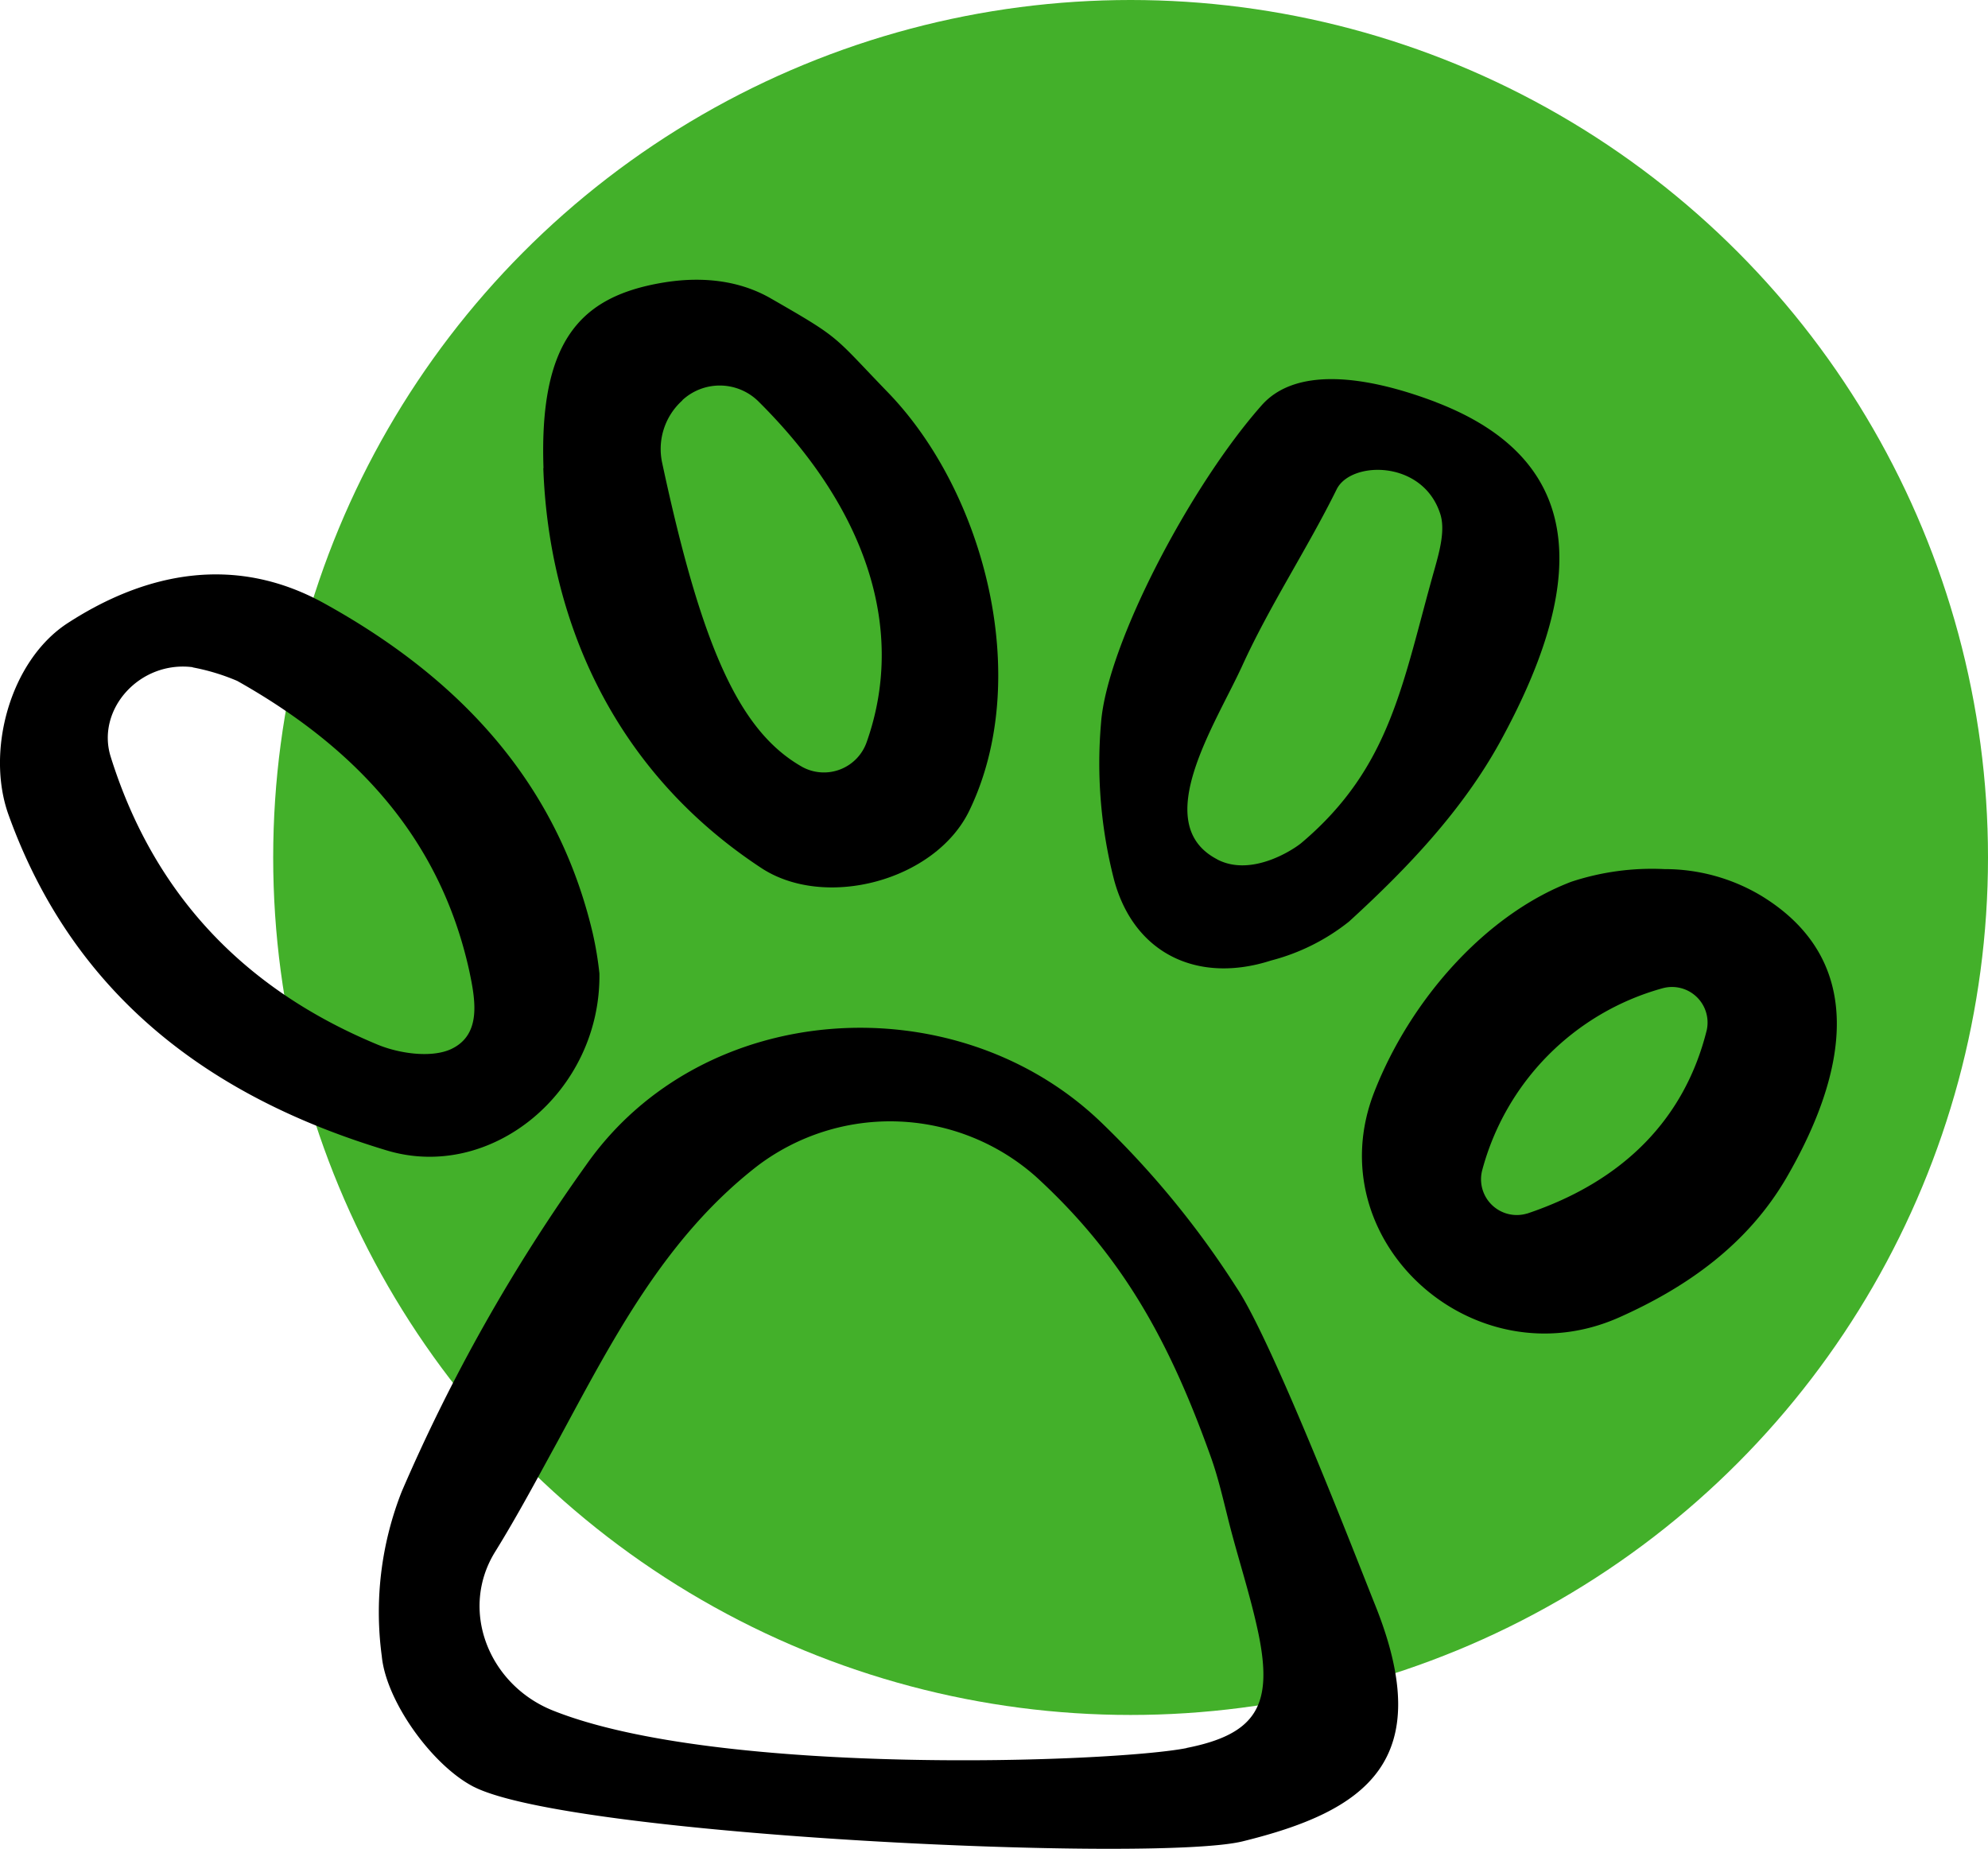
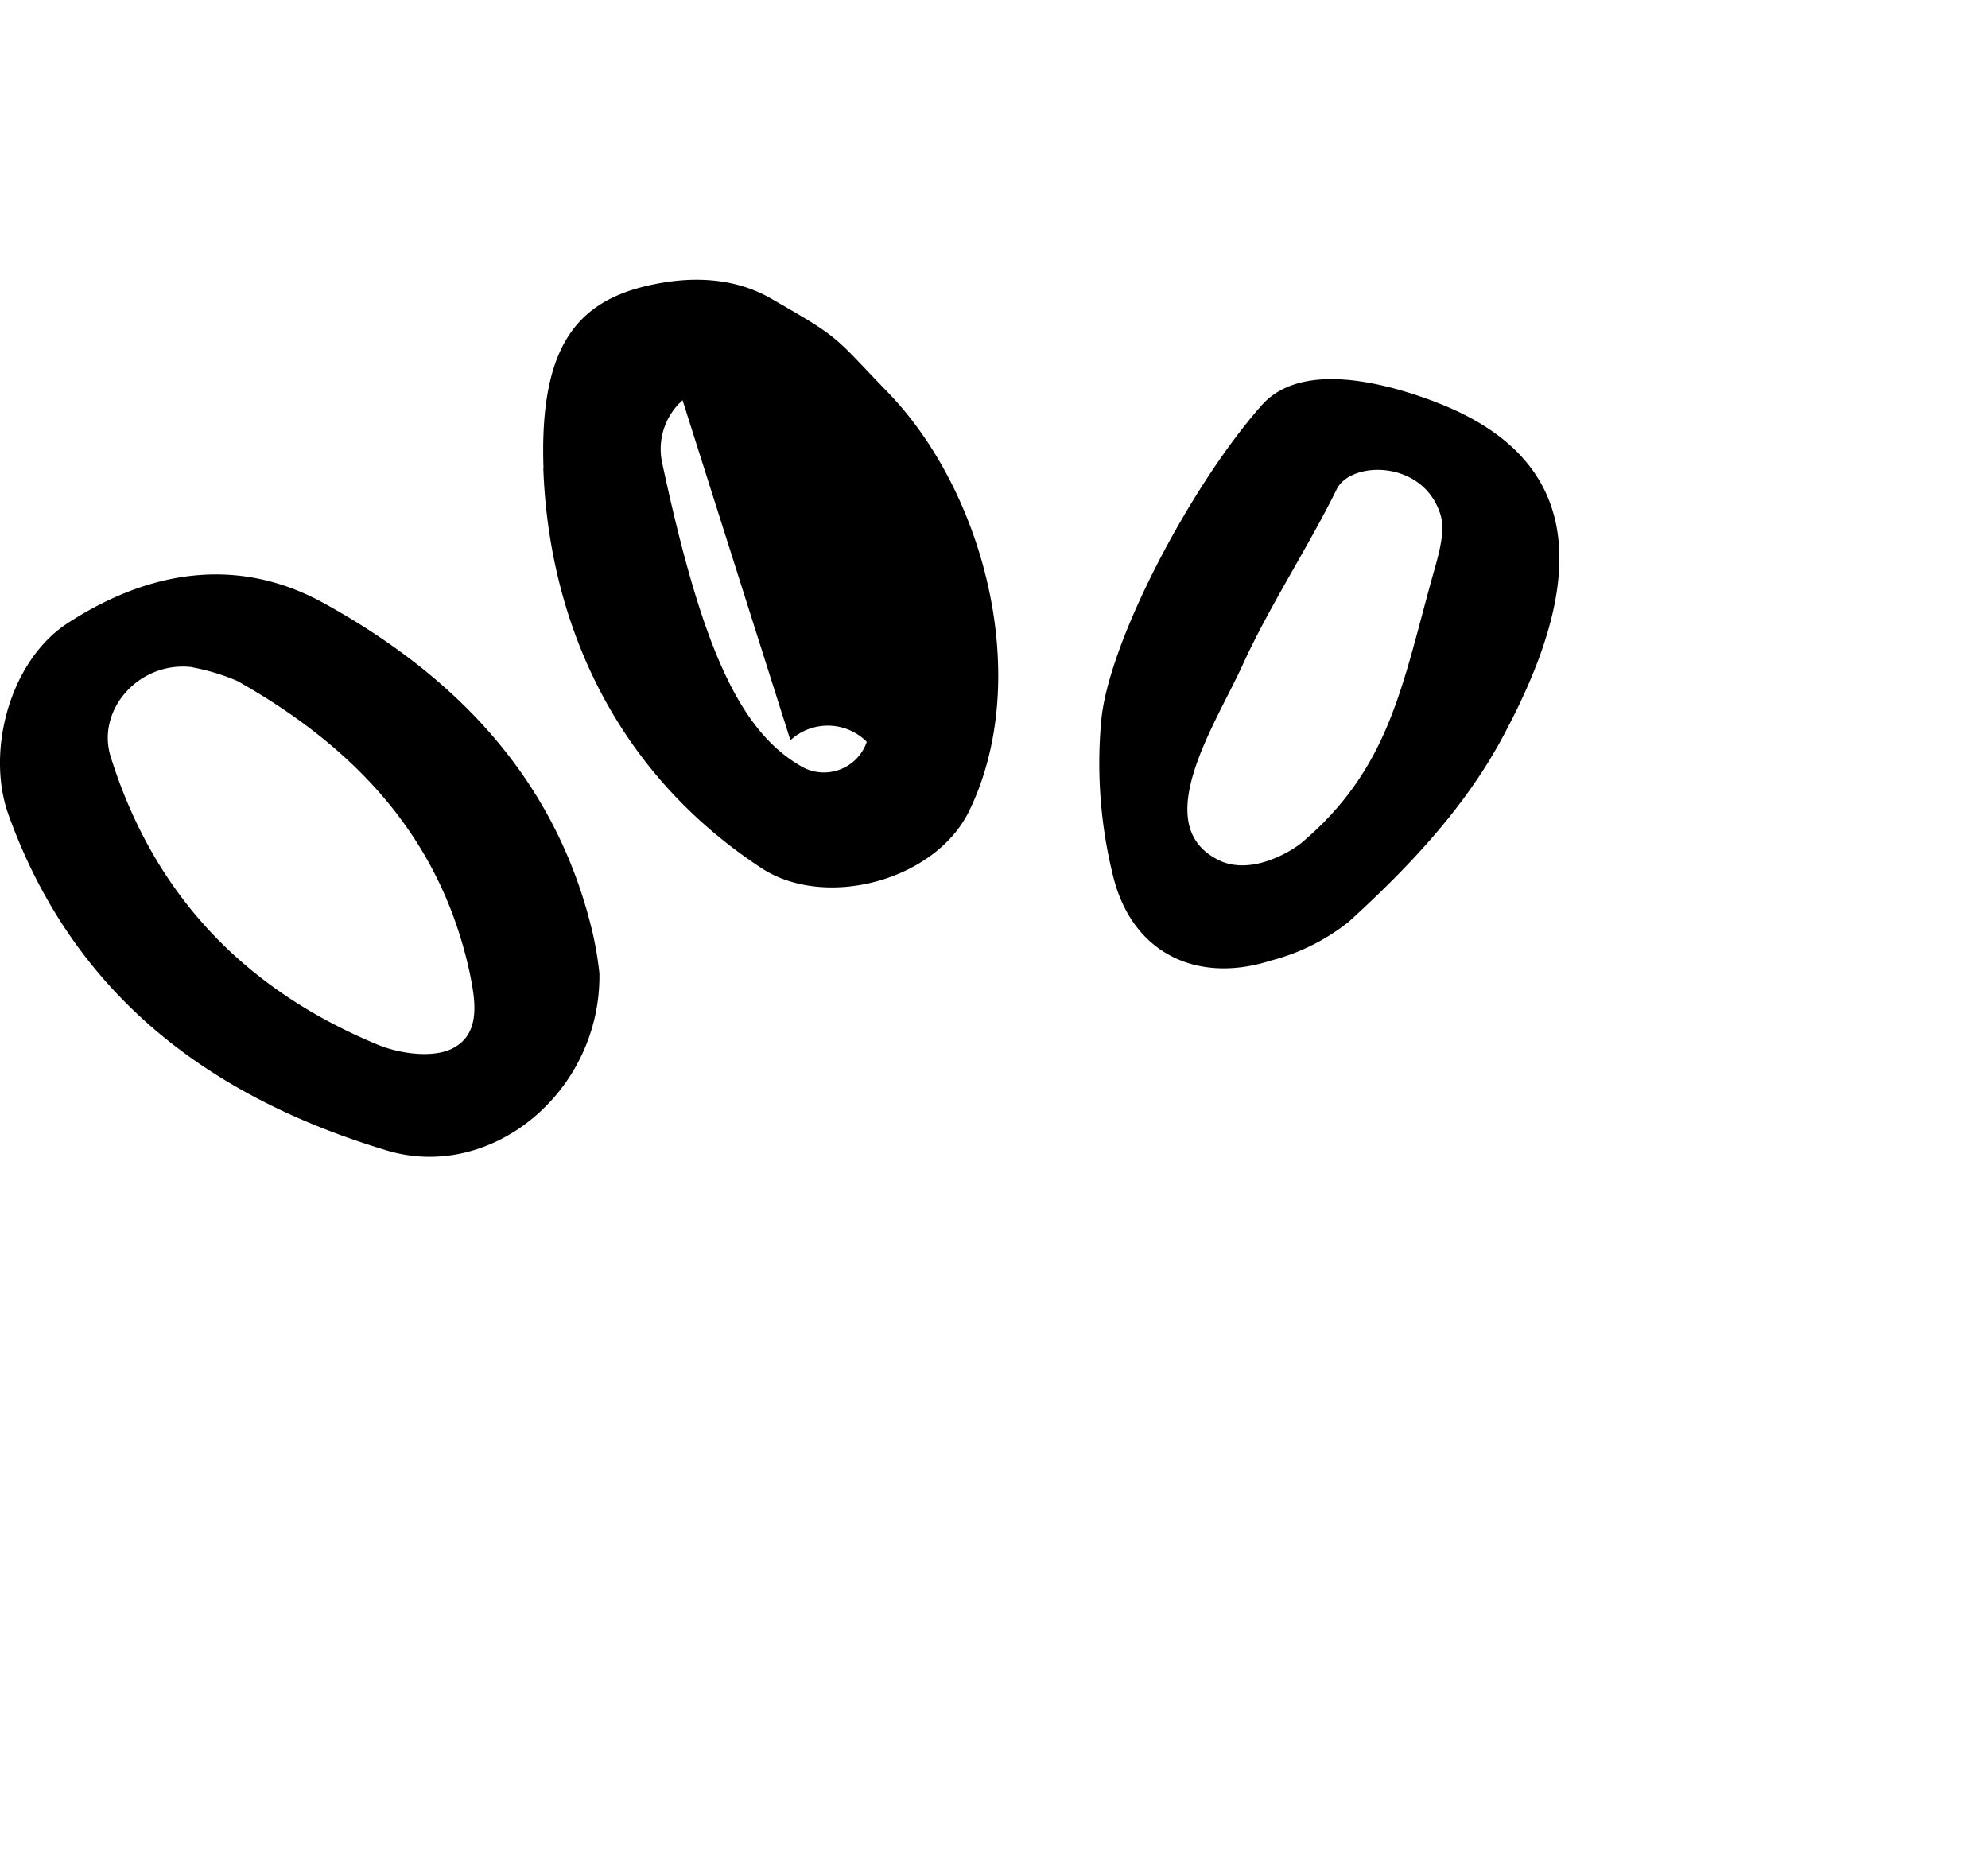
<svg xmlns="http://www.w3.org/2000/svg" width="163.463" height="152" viewBox="0 0 163.463 152">
  <g id="Group_26" data-name="Group 26" transform="translate(-719.537 -5799)">
-     <circle id="Ellipse_5" data-name="Ellipse 5" cx="70.5" cy="70.5" r="70.5" transform="translate(742 5799)" fill="#43b02a" />
    <g id="noun-pet-3877996" transform="translate(597.424 5677.741)">
-       <path id="Path_81" data-name="Path 81" d="M348.963,638.637c-3.4-1.737-7.218-7.019-7.574-10.749a27.054,27.054,0,0,1,1.637-13.525,143.77,143.77,0,0,1,15.163-26.852c9.639-13.753,30.411-14.935,42.3-3.559a74.4,74.4,0,0,1,11.176,13.625c3,4.442,10.094,22.865,11.4,26.1,5.168,12.871-.812,16.957-10.877,19.434-7.119,1.765-55.2-.427-63.214-4.471h0Zm58.6-3.2c5.78-1.139,7.119-3.559,5.908-9.411-.683-3.26-1.765-6.435-2.548-9.639-.4-1.595-.783-3.232-1.338-4.8-3.46-9.7-7.346-16.658-14.408-23.121a18.072,18.072,0,0,0-22.865-.911c-7.7,5.951-11.988,14.408-16.458,22.666-1.666,3.033-3.3,6.108-5.125,9.055-3,4.8-.555,10.949,4.7,13.07,13.654,5.481,46.157,4.285,52.137,3.1h0Z" transform="translate(-187.884 -370.464)" />
      <path id="Path_82" data-name="Path 82" d="M171.4,347.225c.128,9.7-8.884,17.156-17.512,14.536-14.508-4.371-25.713-12.714-31.066-27.563-1.894-5.225.1-12.643,4.8-15.746,6.663-4.342,13.981-5.624,21.142-1.666,10.877,6.008,19.106,14.508,22.082,27.108a28.521,28.521,0,0,1,.555,3.332Zm-33.443-25.186c-4.371-.555-7.973,3.5-6.734,7.389,3.559,11.361,11.034,19.106,21.883,23.62,1.794.755,4.442,1.139,6.079.4,2.548-1.182,2.022-4.043,1.509-6.464-2.449-11.077-9.539-18.452-19.078-23.819a17.588,17.588,0,0,0-3.659-1.11h0Z" transform="translate(0 -145.925)" />
-       <path id="Path_83" data-name="Path 83" d="M435.844,159.741c-.356-10.322,2.976-13.881,9.14-15.12,1.538-.3,5.723-1.039,9.567,1.182,5.852,3.36,5.026,2.976,9.639,7.745,7.944,8.229,11.917,23.52,6.663,34.369-2.8,5.78-11.917,8.172-17.156,4.67-12.472-8.229-17.441-20.872-17.868-32.831h0Zm11.433-5.581-.071.071a5.365,5.365,0,0,0-1.595,5.125c3.26,15.191,6.364,22.082,11.561,24.986a3.725,3.725,0,0,0,5.254-2.093c3.2-9.083.128-19.007-8.884-27.962a4.528,4.528,0,0,0-6.279-.128h0Z" transform="translate(-269.042)" />
+       <path id="Path_83" data-name="Path 83" d="M435.844,159.741c-.356-10.322,2.976-13.881,9.14-15.12,1.538-.3,5.723-1.039,9.567,1.182,5.852,3.36,5.026,2.976,9.639,7.745,7.944,8.229,11.917,23.52,6.663,34.369-2.8,5.78-11.917,8.172-17.156,4.67-12.472-8.229-17.441-20.872-17.868-32.831h0Zm11.433-5.581-.071.071a5.365,5.365,0,0,0-1.595,5.125c3.26,15.191,6.364,22.082,11.561,24.986a3.725,3.725,0,0,0,5.254-2.093a4.528,4.528,0,0,0-6.279-.128h0Z" transform="translate(-269.042)" />
      <path id="Path_84" data-name="Path 84" d="M784.77,203.574c13.07,5.026,11.988,15.647,5.254,27.934-3.075,5.581-7.546,10.322-12.415,14.764a17.185,17.185,0,0,1-6.407,3.2c-5.951,1.922-11.233-.484-12.9-6.592a38.377,38.377,0,0,1-1.082-12.942c.484-6.407,7.289-19.405,13.169-26.069,2.748-3.175,8.4-2.577,14.38-.3Zm-18,37.586c2.876,1.509,6.435-.911,6.99-1.409,7.346-6.236,8.258-13.2,10.906-22.538.4-1.438.883-3.2.427-4.513-1.466-4.414-7.346-4.314-8.5-1.965-2.42,4.9-5.481,9.51-7.745,14.465-2.221,4.869-7.674,13.027-2.093,15.946h0Z" transform="translate(-544.574 -49.243)" />
-       <path id="Path_85" data-name="Path 85" d="M933.565,484.6a15.449,15.449,0,0,1,7.945,2.193c8.727,5.325,7.147,14.437,2.064,23.193-3.2,5.481-8.172,8.984-13.725,11.461-11.988,5.353-24.93-6.307-20.16-18.523,2.976-7.617,9.183-14.607,16.2-17.284a21.146,21.146,0,0,1,7.674-1.039Zm-11.3,28.318c7.973-2.677,12.97-7.845,14.764-15.092a2.924,2.924,0,0,0-3.631-3.431,21.189,21.189,0,0,0-14.835,14.963,2.939,2.939,0,0,0,3.688,3.559Z" transform="translate(-674.576 -291.885)" />
    </g>
  </g>
</svg>